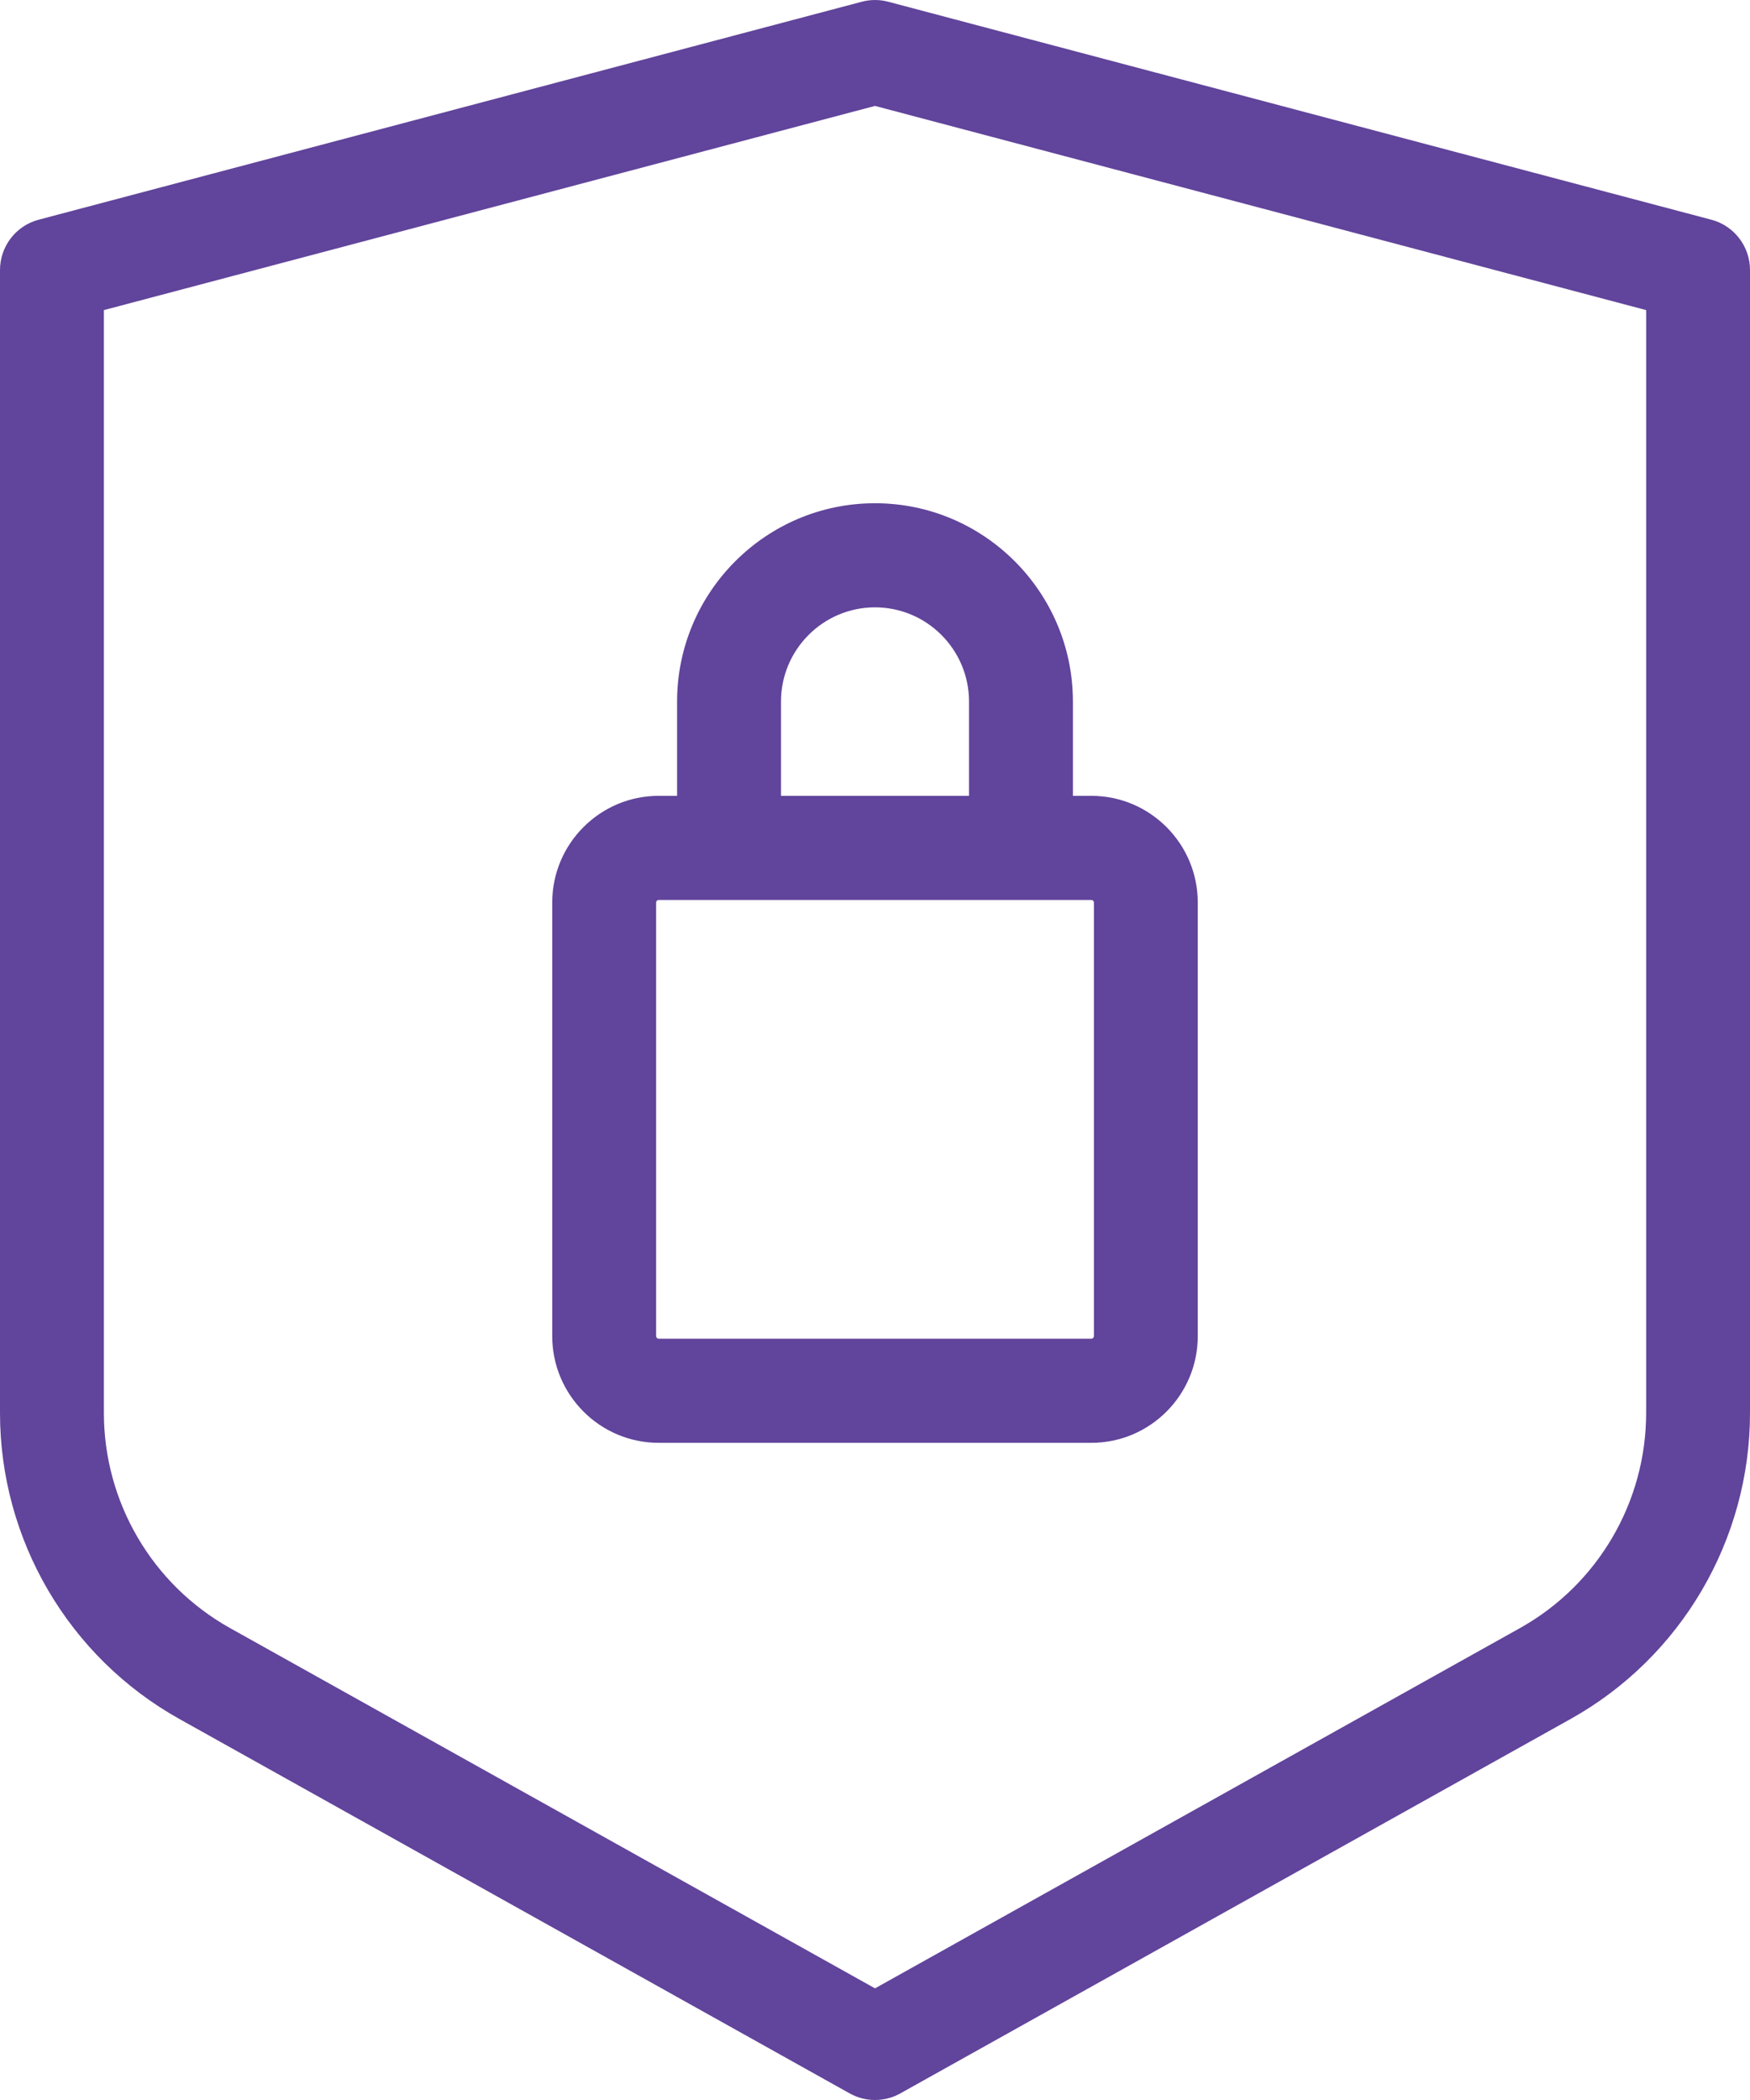
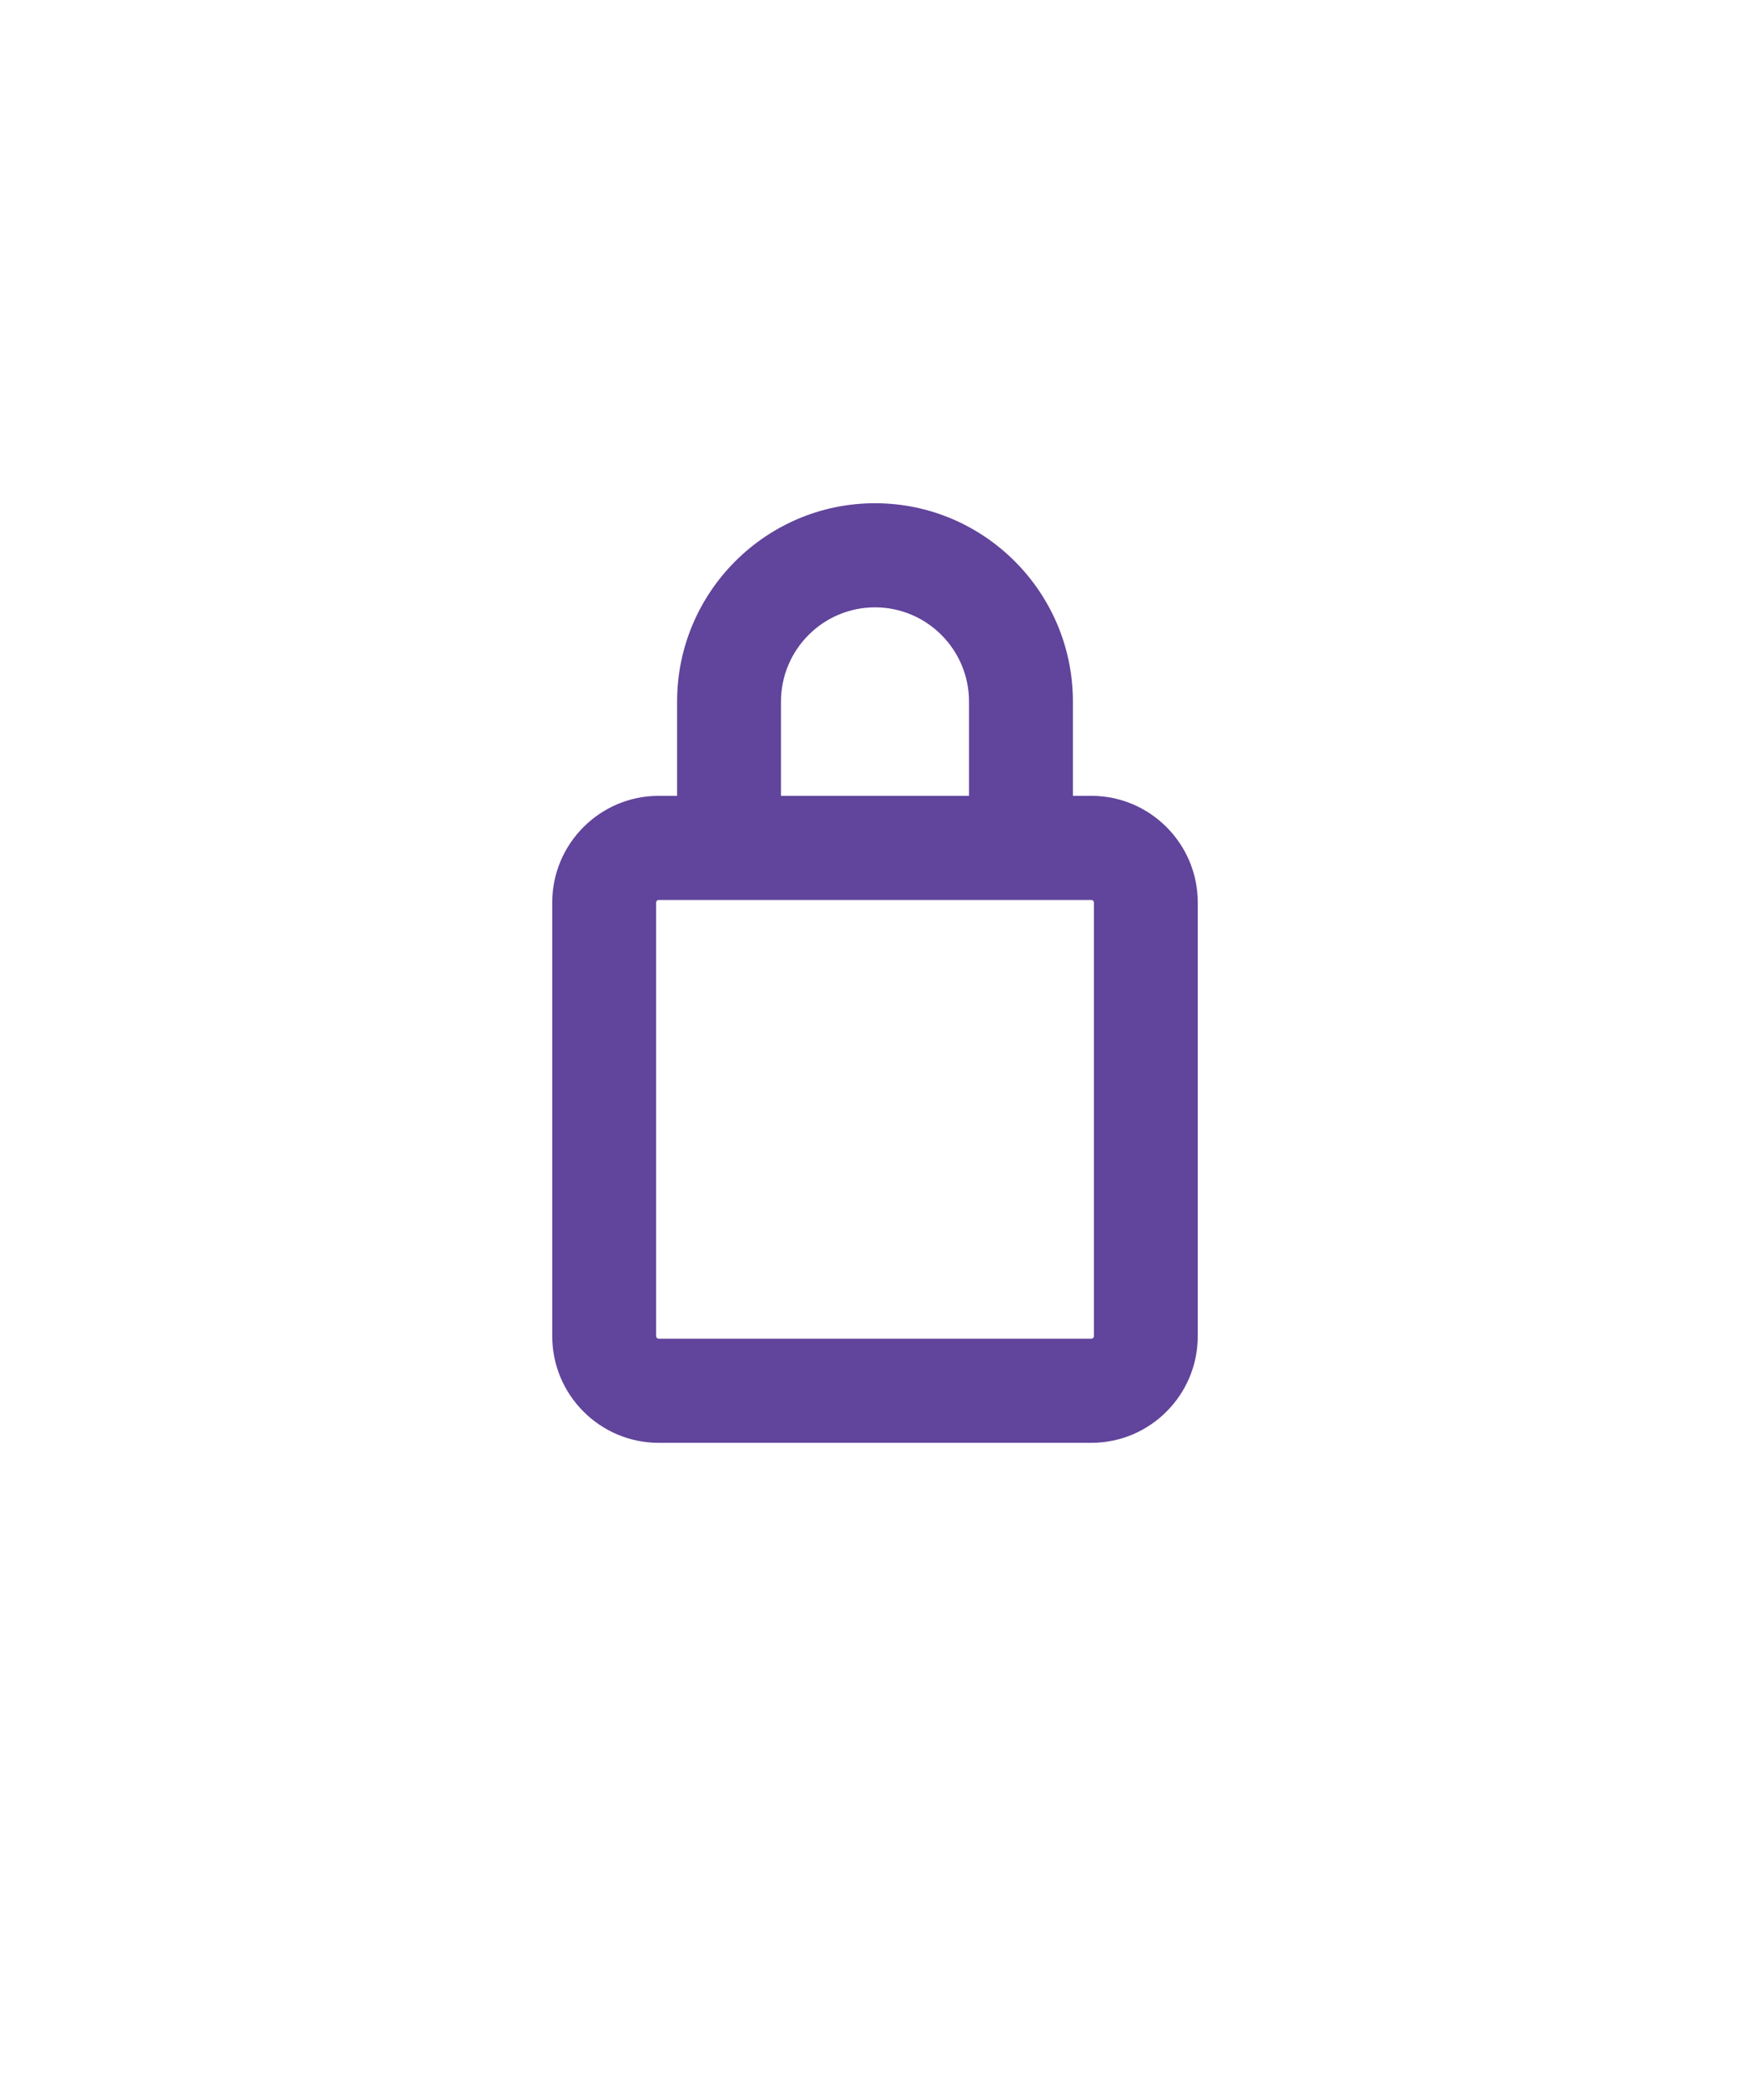
<svg xmlns="http://www.w3.org/2000/svg" width="55" height="66" viewBox="0 0 55 66" fill="none">
-   <path d="M27.917 0.055C27.644 -0.018 27.357 -0.018 27.083 0.055L1.216 6.905C0.499 7.094 0 7.744 0 8.487V44.406C0 48.397 2.16 52.083 5.638 54.025L26.705 65.793C26.952 65.931 27.226 66 27.5 66C27.774 66 28.048 65.931 28.295 65.793L49.362 54.025C52.839 52.083 55 48.397 55 44.406V8.487C55 7.744 54.501 7.094 53.784 6.905L27.917 0.055ZM51.736 44.406C51.736 47.211 50.217 49.801 47.773 51.167L27.5 62.491L7.228 51.167C4.783 49.801 3.265 47.211 3.265 44.406V9.746L27.5 3.329L51.736 9.746V44.406Z" fill="#61449B" />
  <path d="M21.28 22.05V25.012H20.701C18.857 25.012 17.356 26.516 17.356 28.365V41.993C17.356 43.842 18.857 45.346 20.701 45.346H34.299C36.144 45.346 37.644 43.842 37.644 41.993V28.365C37.644 26.516 36.144 25.012 34.299 25.012H33.72V22.05C33.72 18.613 30.93 15.816 27.5 15.816C24.07 15.816 21.28 18.613 21.28 22.05ZM34.38 28.365V41.993C34.38 42.038 34.343 42.074 34.299 42.074H20.701C20.657 42.074 20.621 42.038 20.621 41.993V28.365C20.621 28.32 20.657 28.284 20.701 28.284H34.299C34.343 28.284 34.38 28.32 34.38 28.365ZM30.455 22.05V25.012H24.545V22.05C24.545 20.417 25.87 19.088 27.5 19.088C29.13 19.088 30.455 20.417 30.455 22.05Z" fill="#61449B" />
</svg>